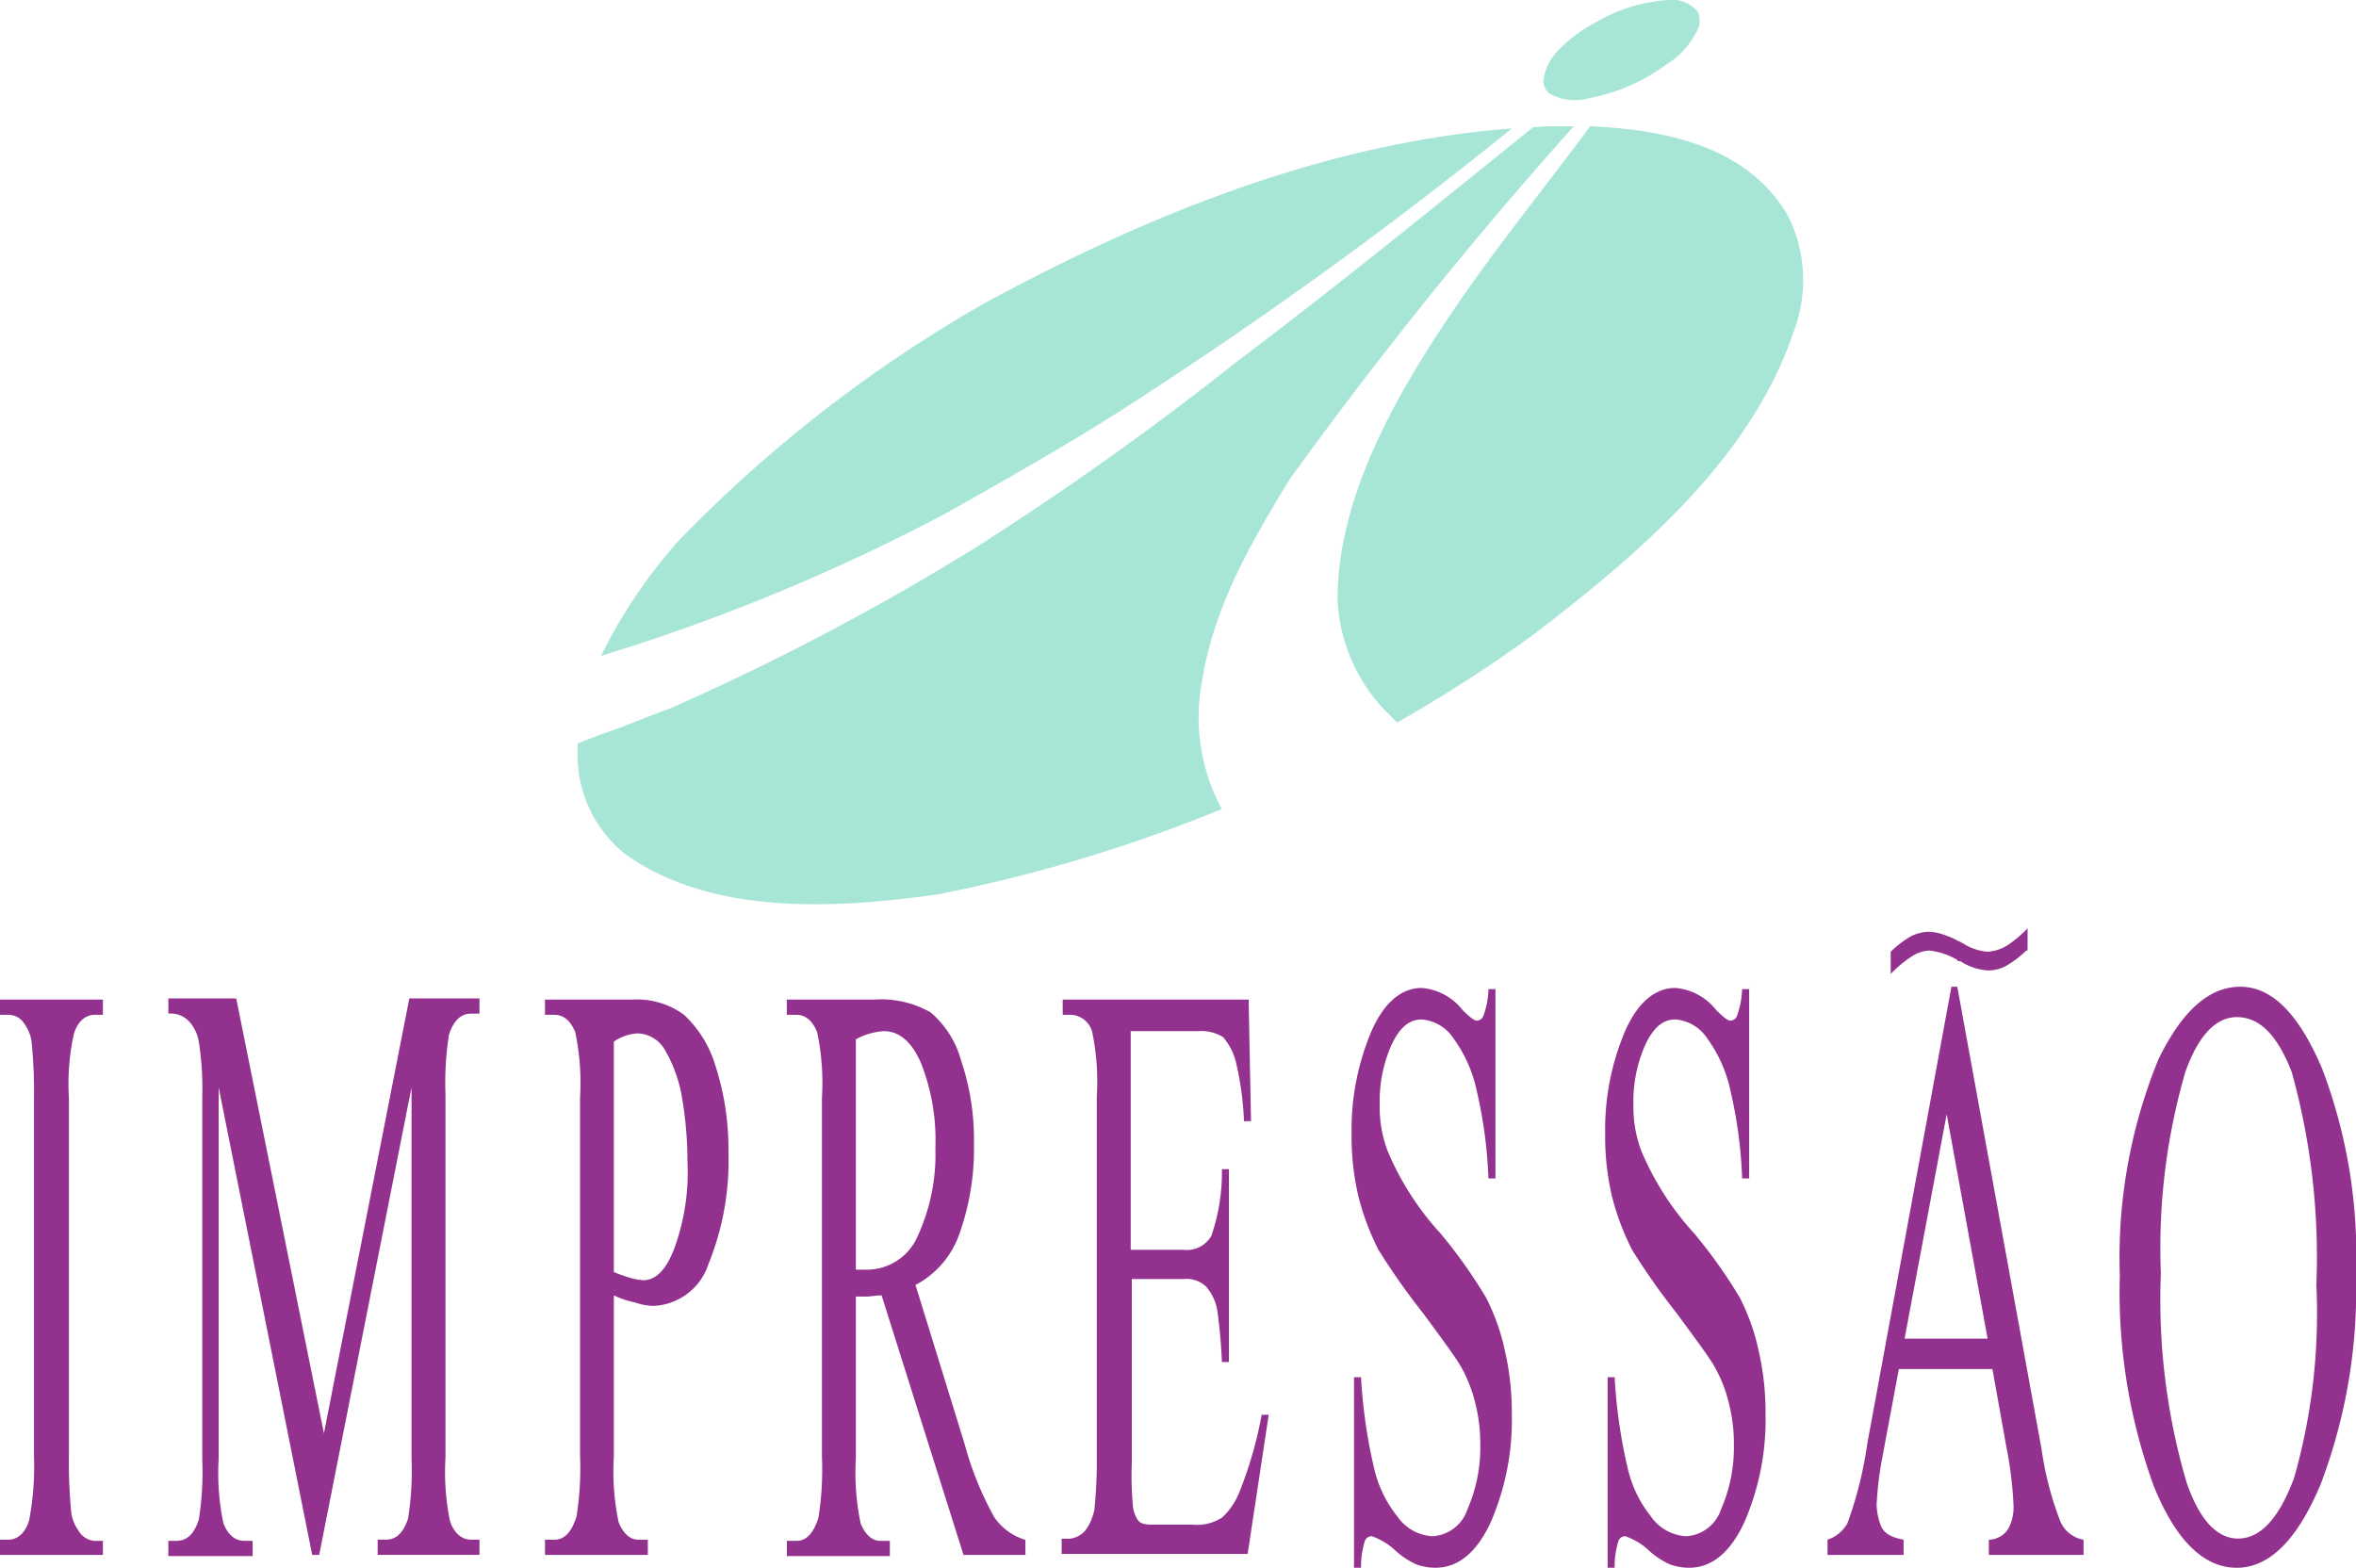
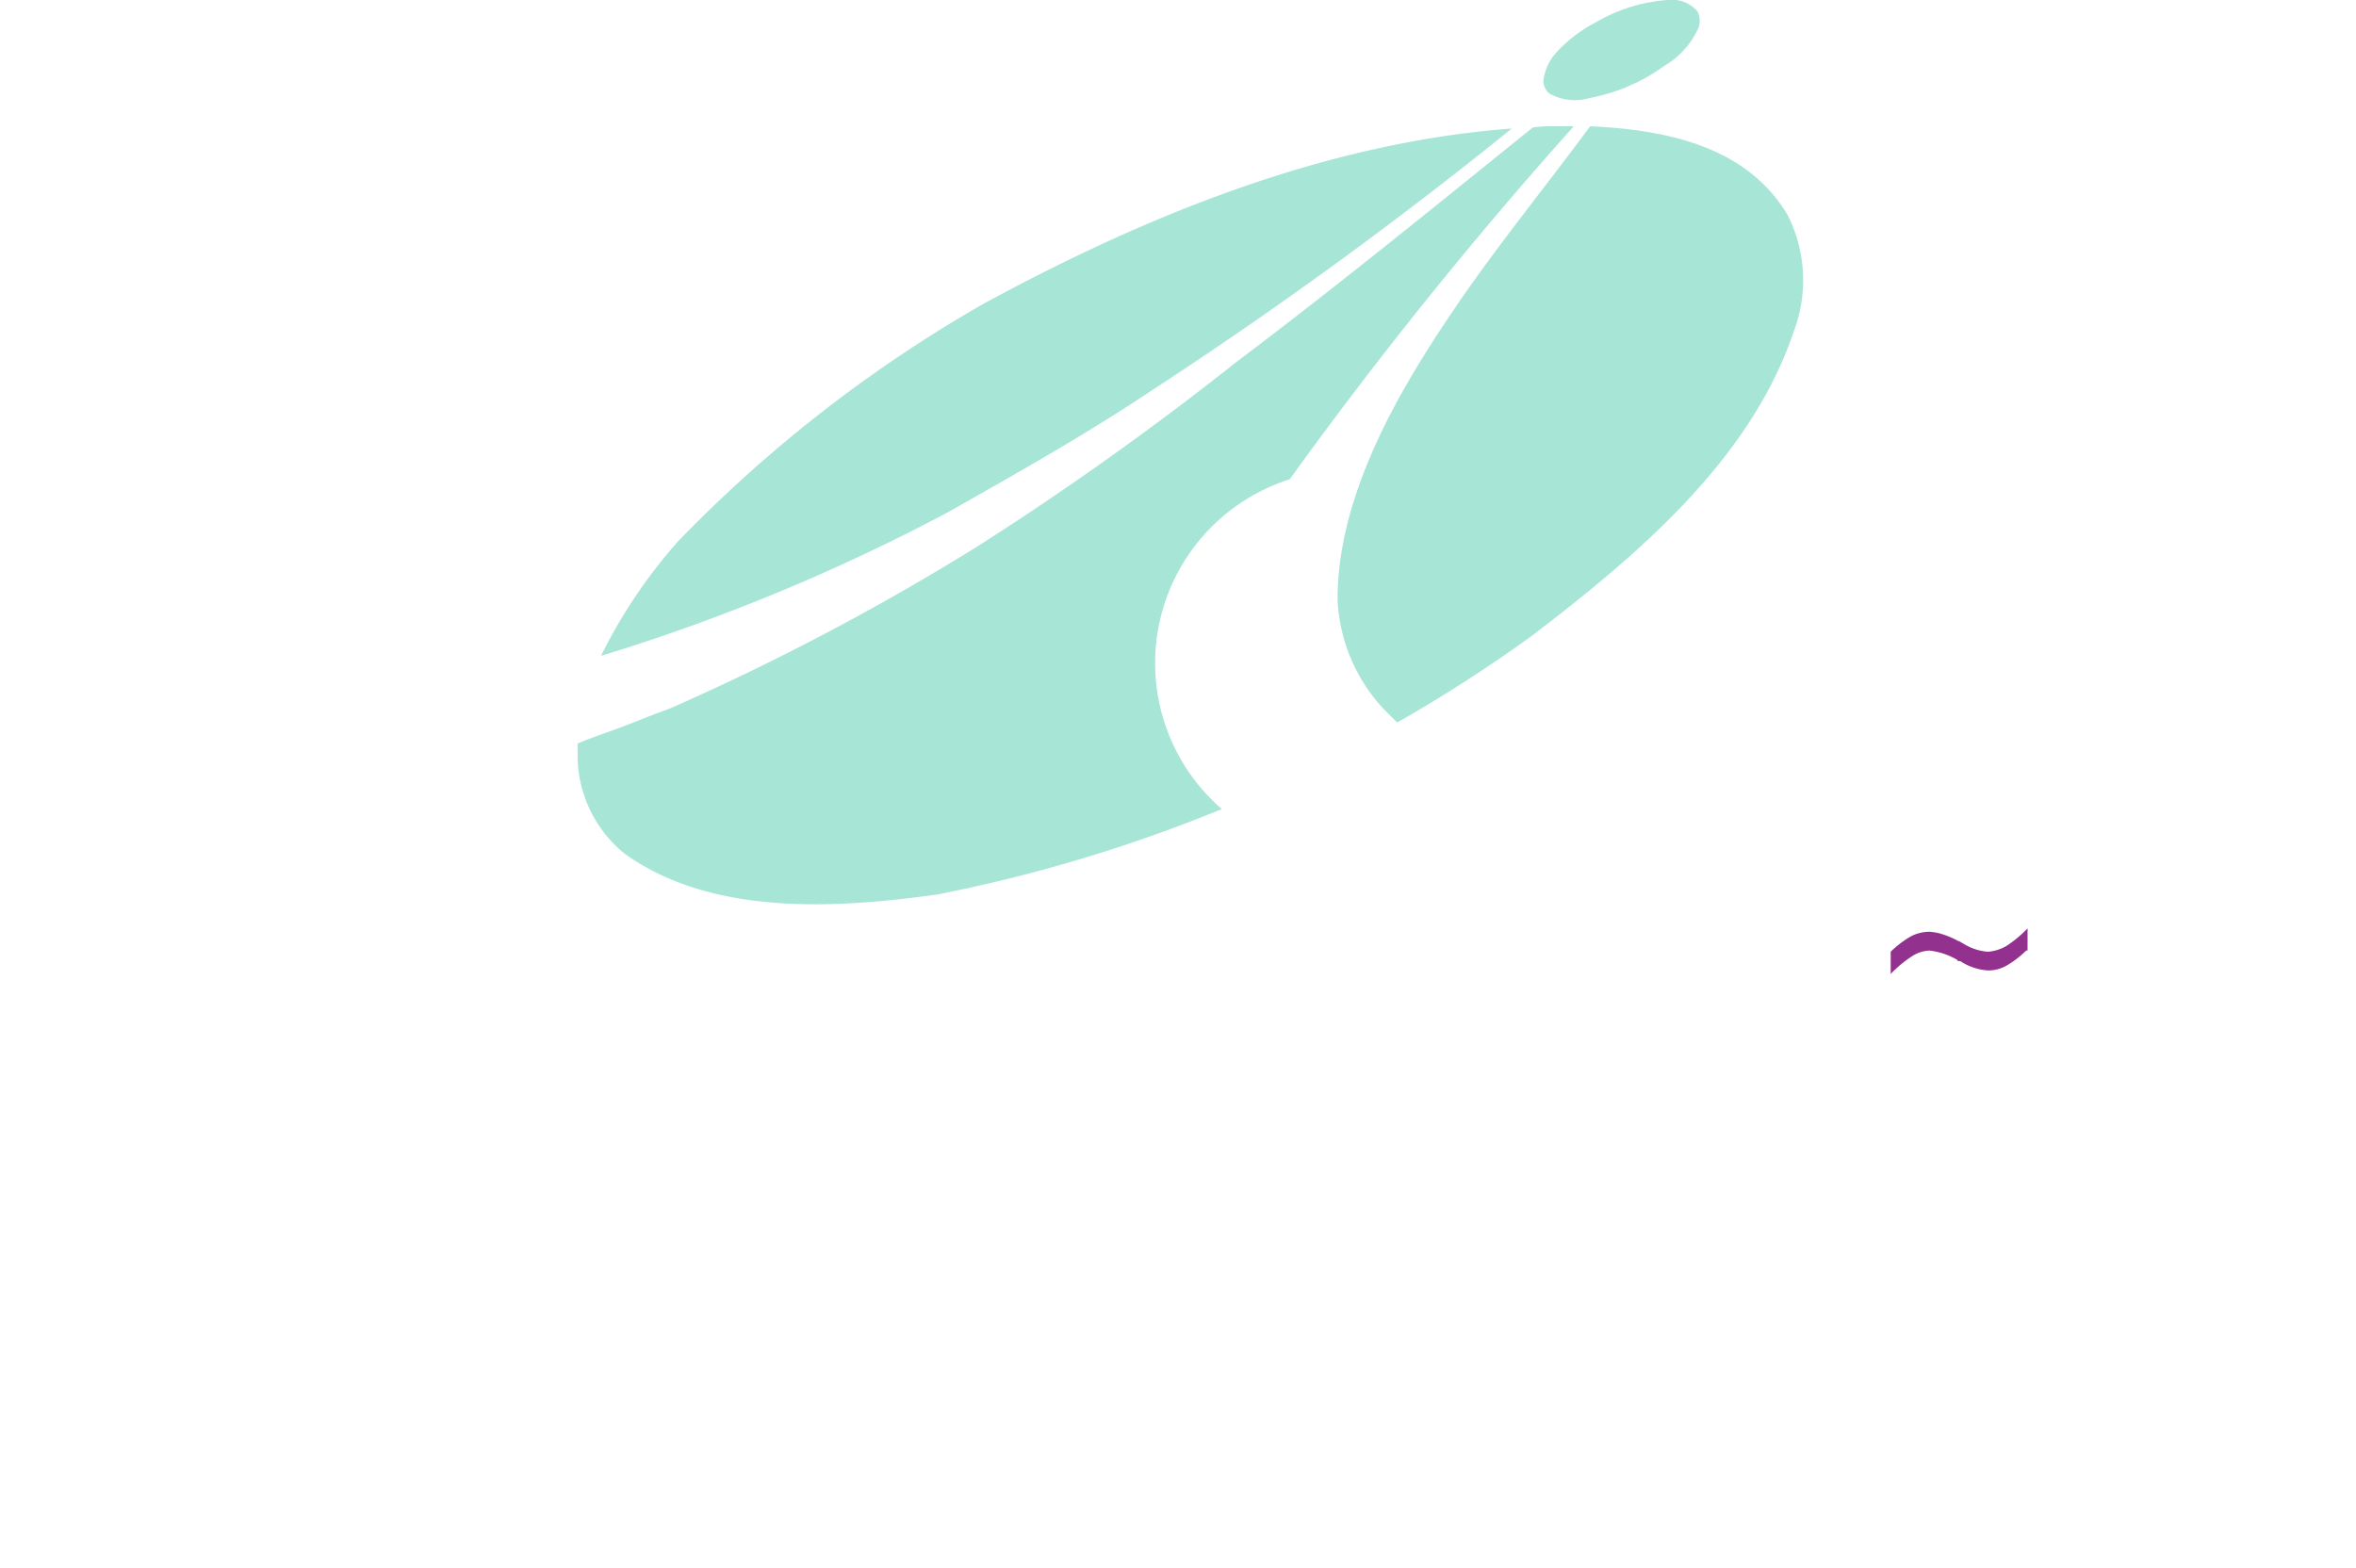
<svg xmlns="http://www.w3.org/2000/svg" id="Logo" viewBox="0 0 99 65.885">
  <defs>
    <style>
      .svglogo-1 {
        fill: #93328e;
      }

      .svglogo-1, .svglogo-2 {
        fill-rule: evenodd;
      }

      .svglogo-2 {
        fill: #a7e6d7;
      }
    </style>
  </defs>
  <g id="Group_1" data-name="Group 1" transform="translate(0 39.01)">
-     <path id="Path_1" data-name="Path 1" class="svglogo-1" d="M4.324,107.639v.639H0v-.639H.344c.393,0,.737-.295.884-.835a12.1,12.1,0,0,0,.2-2.653V89.067a21.31,21.31,0,0,0-.1-2.358,1.664,1.664,0,0,0-.295-.737.793.793,0,0,0-.688-.393H0V84.94H4.324v.639H3.98c-.393,0-.737.295-.884.835a9.748,9.748,0,0,0-.2,2.653v15.083a21.31,21.31,0,0,0,.1,2.358,1.664,1.664,0,0,0,.295.737.855.855,0,0,0,.688.442h.344Zm8.795.639L9.188,88.625v15.624a10.2,10.2,0,0,0,.2,2.7q.295.737.884.737h.344v.639H7.075v-.639h.344c.442,0,.737-.295.933-.884A12.716,12.716,0,0,0,8.5,104.3V88.969a12.461,12.461,0,0,0-.147-2.26,1.653,1.653,0,0,0-.393-.835,1.051,1.051,0,0,0-.884-.344v-.639h2.85l3.685,18.277L17.2,84.891h2.948v.639H19.8c-.442,0-.737.295-.934.884a13.069,13.069,0,0,0-.147,2.506V104.2a10.2,10.2,0,0,0,.2,2.7q.295.737.884.737h.344v.639H15.869v-.639h.344c.442,0,.737-.295.933-.884a12.716,12.716,0,0,0,.147-2.506V88.625l-3.881,19.653ZM25.794,97.371v6.78a10.416,10.416,0,0,0,.2,2.751c.2.491.491.737.835.737h.393v.639H22.9v-.639h.393c.442,0,.737-.344.934-.983a12.993,12.993,0,0,0,.147-2.555V89.067a10.416,10.416,0,0,0-.2-2.751q-.295-.737-.884-.737H22.9V84.94H26.58a3.331,3.331,0,0,1,2.162.639,4.8,4.8,0,0,1,1.327,2.162,11.338,11.338,0,0,1,.54,3.636,11.5,11.5,0,0,1-.835,4.667,2.549,2.549,0,0,1-2.309,1.769,2.443,2.443,0,0,1-.786-.147,3.729,3.729,0,0,1-.884-.295Zm0-.983a5.959,5.959,0,0,0,.688.246,2.535,2.535,0,0,0,.54.1c.54,0,.983-.442,1.327-1.376a9.346,9.346,0,0,0,.54-3.587,16.056,16.056,0,0,0-.246-2.8A5.878,5.878,0,0,0,27.907,87a1.371,1.371,0,0,0-1.13-.639,1.959,1.959,0,0,0-.983.344v9.679Zm17.393,11.89h-2.7L37.045,97.371c-.246,0-.442.049-.639.049h-.442v6.78a10.416,10.416,0,0,0,.2,2.751c.2.491.491.737.835.737h.393v.639H33.066v-.639h.393c.442,0,.737-.344.933-.983a12.992,12.992,0,0,0,.147-2.555V89.067a10.416,10.416,0,0,0-.2-2.751q-.295-.737-.884-.737h-.393V84.94H36.75a4.171,4.171,0,0,1,2.358.54A4.071,4.071,0,0,1,40.386,87.5a10.406,10.406,0,0,1,.54,3.488,10.637,10.637,0,0,1-.59,3.734,3.853,3.853,0,0,1-1.867,2.211l2.064,6.682a13.714,13.714,0,0,0,1.228,3.046,2.382,2.382,0,0,0,1.327.983v.639ZM36.013,96.29h.393a2.324,2.324,0,0,0,2.162-1.425,8.2,8.2,0,0,0,.737-3.685,8.836,8.836,0,0,0-.59-3.537c-.393-.933-.933-1.376-1.572-1.376a2.748,2.748,0,0,0-1.179.344V96.29Zm11.5-10.072v9.237h2.211a1.188,1.188,0,0,0,1.179-.59,8.2,8.2,0,0,0,.442-2.8h.295v8.107h-.295a21.958,21.958,0,0,0-.2-2.211,2.07,2.07,0,0,0-.442-.934,1.156,1.156,0,0,0-.933-.344H47.559V104.4a14.54,14.54,0,0,0,.049,1.867,1.384,1.384,0,0,0,.2.54c.1.147.295.2.59.2h1.72a1.956,1.956,0,0,0,1.228-.295,2.9,2.9,0,0,0,.737-1.081,17,17,0,0,0,.933-3.243h.295l-.884,5.847H44.611v-.639h.344a1.009,1.009,0,0,0,.688-.393,2.244,2.244,0,0,0,.344-.835,19.806,19.806,0,0,0,.1-2.26V89.018a10.17,10.17,0,0,0-.2-2.751A.974.974,0,0,0,45,85.579h-.344V84.94h7.812l.1,5.11h-.295a13.02,13.02,0,0,0-.344-2.506,2.554,2.554,0,0,0-.54-1.032,1.757,1.757,0,0,0-1.032-.246H47.51ZM62.839,84.4v8.058h-.295a19.135,19.135,0,0,0-.491-3.685,5.774,5.774,0,0,0-.983-2.211,1.764,1.764,0,0,0-1.327-.786c-.54,0-.934.344-1.277,1.081a5.853,5.853,0,0,0-.491,2.506,5.171,5.171,0,0,0,.344,1.965,12.065,12.065,0,0,0,2.211,3.439,21.084,21.084,0,0,1,1.916,2.7,8.988,8.988,0,0,1,.786,2.211,11.554,11.554,0,0,1,.295,2.653,10.83,10.83,0,0,1-.884,4.569c-.59,1.277-1.376,1.916-2.309,1.916a2.3,2.3,0,0,1-.835-.147,3.353,3.353,0,0,1-.933-.639,2.793,2.793,0,0,0-.933-.54.311.311,0,0,0-.295.246,3.649,3.649,0,0,0-.147,1.081h-.295V100.81h.295a22.068,22.068,0,0,0,.54,3.783,5.048,5.048,0,0,0,.983,2.064,1.931,1.931,0,0,0,1.474.835,1.639,1.639,0,0,0,1.474-1.13,6.459,6.459,0,0,0,.54-2.7,6.846,6.846,0,0,0-.2-1.72,5.877,5.877,0,0,0-.639-1.621c-.2-.344-.737-1.081-1.572-2.211a28.752,28.752,0,0,1-1.867-2.653,10.817,10.817,0,0,1-.835-2.211,10.96,10.96,0,0,1-.295-2.653,10.6,10.6,0,0,1,.835-4.324c.54-1.228,1.277-1.818,2.113-1.818a2.435,2.435,0,0,1,1.72.933q.442.442.59.442a.311.311,0,0,0,.295-.246,3.5,3.5,0,0,0,.2-1.081h.295Zm10.662,0v8.058h-.295a19.135,19.135,0,0,0-.491-3.685,5.774,5.774,0,0,0-.983-2.211,1.764,1.764,0,0,0-1.327-.786c-.54,0-.933.344-1.277,1.081a5.853,5.853,0,0,0-.491,2.506,5.171,5.171,0,0,0,.344,1.965,12.065,12.065,0,0,0,2.211,3.439,21.083,21.083,0,0,1,1.916,2.7,8.987,8.987,0,0,1,.786,2.211,11.554,11.554,0,0,1,.295,2.653A10.83,10.83,0,0,1,73.3,106.9c-.59,1.277-1.376,1.916-2.309,1.916a2.3,2.3,0,0,1-.835-.147,3.353,3.353,0,0,1-.934-.639,2.793,2.793,0,0,0-.933-.54.311.311,0,0,0-.295.246,3.649,3.649,0,0,0-.147,1.081h-.295V100.81h.295a22.067,22.067,0,0,0,.54,3.783,5.048,5.048,0,0,0,.983,2.064,1.931,1.931,0,0,0,1.474.835,1.639,1.639,0,0,0,1.474-1.13,6.459,6.459,0,0,0,.54-2.7,6.846,6.846,0,0,0-.2-1.72,5.877,5.877,0,0,0-.639-1.621c-.2-.344-.737-1.081-1.572-2.211a28.755,28.755,0,0,1-1.867-2.653,10.818,10.818,0,0,1-.835-2.211,10.96,10.96,0,0,1-.295-2.653,10.6,10.6,0,0,1,.835-4.324c.54-1.228,1.277-1.818,2.113-1.818a2.435,2.435,0,0,1,1.72.933q.442.442.59.442a.311.311,0,0,0,.295-.246,3.5,3.5,0,0,0,.2-1.081H73.5ZM83.72,100.466H79.79l-.688,3.685a14.391,14.391,0,0,0-.246,2.014,2.619,2.619,0,0,0,.2.934c.147.295.442.442.934.54v.639H76.793v-.639a1.514,1.514,0,0,0,.835-.688,16.491,16.491,0,0,0,.835-3.341L82,84.4h.246l3.537,19.407a13.929,13.929,0,0,0,.786,3.046,1.306,1.306,0,0,0,.983.786v.639h-3.98v-.639a.99.99,0,0,0,.835-.491,1.948,1.948,0,0,0,.2-.983,16.029,16.029,0,0,0-.295-2.407l-.59-3.292Zm-.2-1.277L81.8,89.755l-1.769,9.433ZM94.136,84.4c1.327,0,2.457,1.13,3.439,3.439A22.009,22.009,0,0,1,99,96.437a23.1,23.1,0,0,1-1.474,8.844q-1.474,3.537-3.537,3.537c-1.376,0-2.555-1.13-3.488-3.439a23.787,23.787,0,0,1-1.425-8.844A21.974,21.974,0,0,1,90.7,87.446c.983-2.014,2.113-3.046,3.439-3.046Zm-.147,1.277c-.884,0-1.621.786-2.162,2.309A26.52,26.52,0,0,0,90.8,96.437a27.264,27.264,0,0,0,1.081,8.795c.54,1.572,1.277,2.358,2.162,2.358.933,0,1.72-.835,2.358-2.555a25.23,25.23,0,0,0,.933-8.107A28.965,28.965,0,0,0,96.3,87.987C95.708,86.464,94.971,85.677,93.989,85.677Z" transform="translate(0 -81.943)" />
    <path id="Path_2" data-name="Path 2" class="svglogo-1" d="M167.4,80.333a4.206,4.206,0,0,1-.835.639,1.556,1.556,0,0,1-.786.2,2.419,2.419,0,0,1-1.081-.344.18.18,0,0,0-.147-.049.048.048,0,0,1-.049-.049,2.97,2.97,0,0,0-1.179-.393,1.462,1.462,0,0,0-.737.246,4.947,4.947,0,0,0-.884.737v-.934a4.206,4.206,0,0,1,.835-.639,1.685,1.685,0,0,1,.786-.2,2.09,2.09,0,0,1,.54.1,3.566,3.566,0,0,1,.688.295c.049,0,.1.049.2.1a2.265,2.265,0,0,0,1.032.344,1.806,1.806,0,0,0,.786-.246,4.947,4.947,0,0,0,.884-.737v.934Z" transform="translate(-82.254 -79.4)" />
  </g>
-   <path id="Path_3" data-name="Path 3" class="svglogo-2" d="M95.191,0a1.428,1.428,0,0,1,1.277.491.934.934,0,0,1,.049.639,3.514,3.514,0,0,1-1.425,1.621,8.652,8.652,0,0,1-1.13.688c-.2.1-.344.147-.54.246a8.9,8.9,0,0,1-1.523.442,2.176,2.176,0,0,1-1.67-.2.7.7,0,0,1-.246-.54,2.172,2.172,0,0,1,.54-1.179A6.047,6.047,0,0,1,92.194.933a6.923,6.923,0,0,1,3-.933ZM90.474,5.306h.786A181.257,181.257,0,0,0,79.321,20.144c-1.621,2.653-3.194,5.355-3.685,8.5A8.106,8.106,0,0,0,76.471,34a64.15,64.15,0,0,1-11.939,3.587c-4.225.59-9.482.934-13.167-1.72A5.328,5.328,0,0,1,49.4,31.837v-.59c.688-.295,1.327-.491,1.965-.737s1.228-.491,1.916-.737a103.948,103.948,0,0,0,12.872-6.78,129.211,129.211,0,0,0,10.907-7.763c4.176-3.144,8.4-6.584,12.479-9.875a5.946,5.946,0,0,1,.934-.049Zm1.474,0c-1.916,2.6-3.98,5.11-5.8,7.812-2.358,3.488-4.815,7.763-4.815,12.086a7.226,7.226,0,0,0,1.916,4.569l.59.59a61.458,61.458,0,0,0,5.65-3.636c4.373-3.341,9.188-7.37,11.005-12.774a6.075,6.075,0,0,0-.246-4.913c-1.72-2.9-5.11-3.587-8.3-3.734ZM50.383,27.563A82.284,82.284,0,0,0,64.975,21.52c2.948-1.67,5.748-3.243,8.549-5.11A182.649,182.649,0,0,0,88.656,5.4c-7.861.59-15.427,3.685-22.207,7.37a57.633,57.633,0,0,0-12.823,9.974A21.775,21.775,0,0,0,50.383,27.563Z" transform="translate(-25.129)" />
+   <path id="Path_3" data-name="Path 3" class="svglogo-2" d="M95.191,0a1.428,1.428,0,0,1,1.277.491.934.934,0,0,1,.049.639,3.514,3.514,0,0,1-1.425,1.621,8.652,8.652,0,0,1-1.13.688c-.2.1-.344.147-.54.246a8.9,8.9,0,0,1-1.523.442,2.176,2.176,0,0,1-1.67-.2.7.7,0,0,1-.246-.54,2.172,2.172,0,0,1,.54-1.179A6.047,6.047,0,0,1,92.194.933a6.923,6.923,0,0,1,3-.933ZM90.474,5.306h.786A181.257,181.257,0,0,0,79.321,20.144A8.106,8.106,0,0,0,76.471,34a64.15,64.15,0,0,1-11.939,3.587c-4.225.59-9.482.934-13.167-1.72A5.328,5.328,0,0,1,49.4,31.837v-.59c.688-.295,1.327-.491,1.965-.737s1.228-.491,1.916-.737a103.948,103.948,0,0,0,12.872-6.78,129.211,129.211,0,0,0,10.907-7.763c4.176-3.144,8.4-6.584,12.479-9.875a5.946,5.946,0,0,1,.934-.049Zm1.474,0c-1.916,2.6-3.98,5.11-5.8,7.812-2.358,3.488-4.815,7.763-4.815,12.086a7.226,7.226,0,0,0,1.916,4.569l.59.59a61.458,61.458,0,0,0,5.65-3.636c4.373-3.341,9.188-7.37,11.005-12.774a6.075,6.075,0,0,0-.246-4.913c-1.72-2.9-5.11-3.587-8.3-3.734ZM50.383,27.563A82.284,82.284,0,0,0,64.975,21.52c2.948-1.67,5.748-3.243,8.549-5.11A182.649,182.649,0,0,0,88.656,5.4c-7.861.59-15.427,3.685-22.207,7.37a57.633,57.633,0,0,0-12.823,9.974A21.775,21.775,0,0,0,50.383,27.563Z" transform="translate(-25.129)" />
</svg>